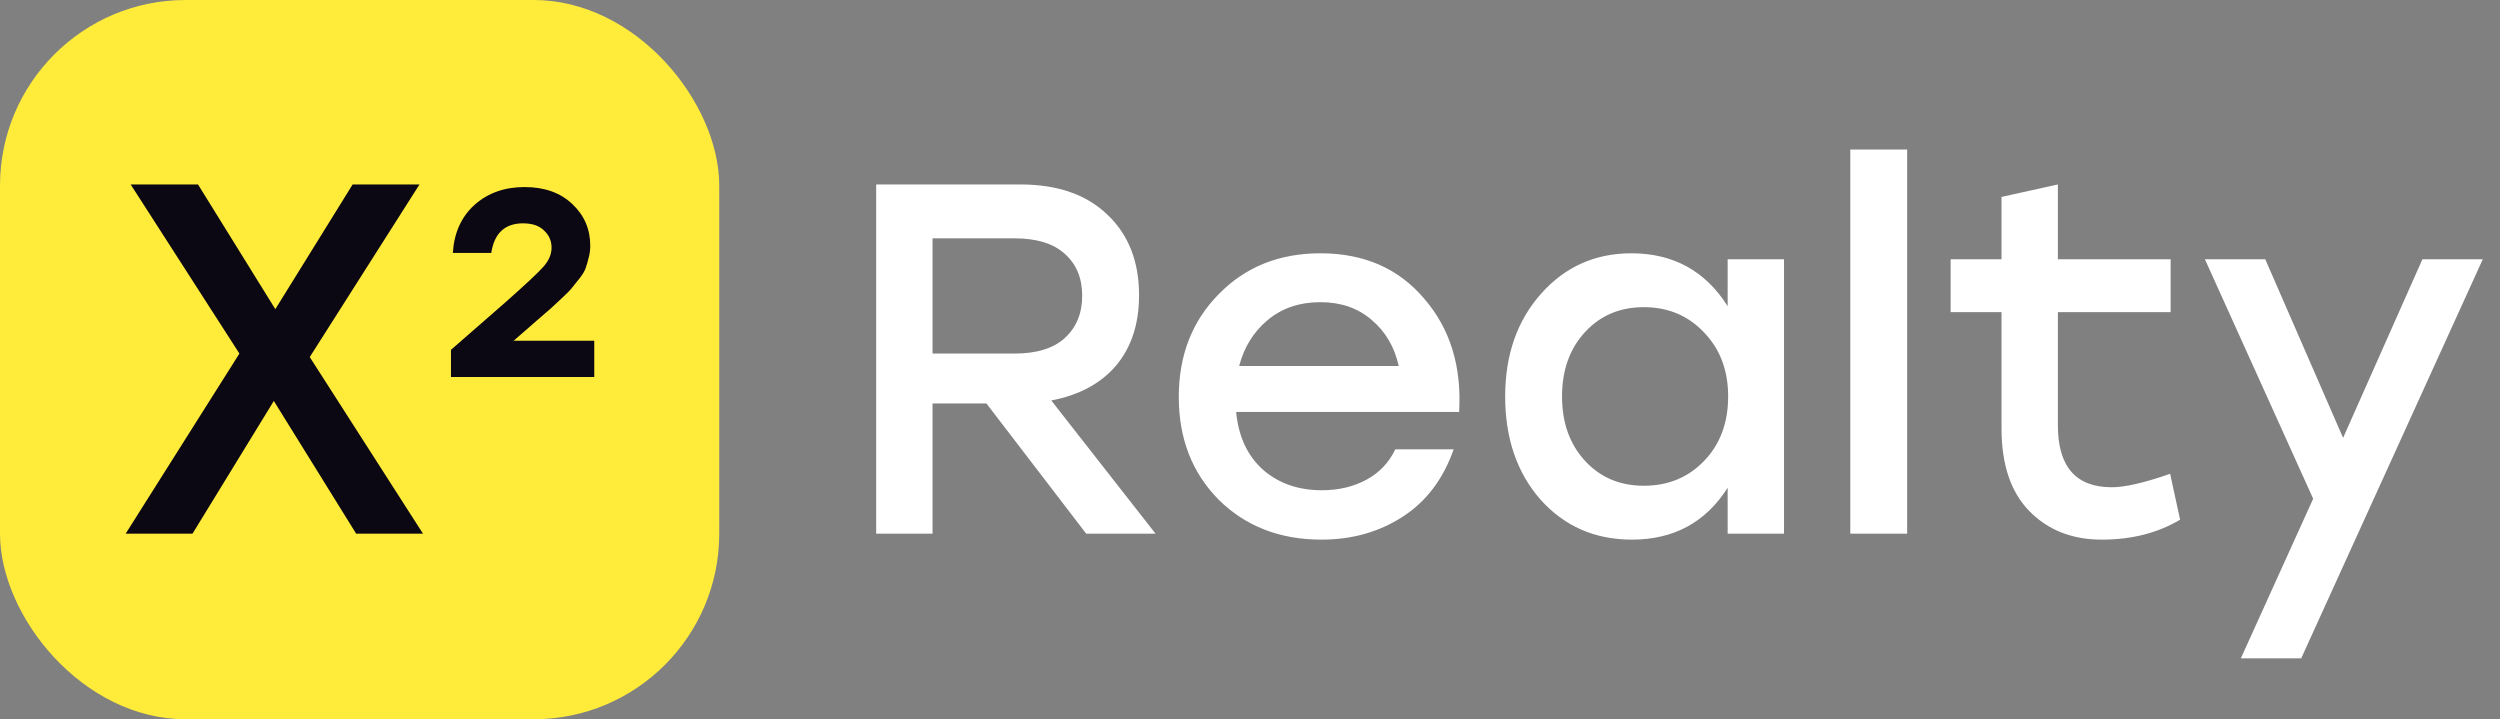
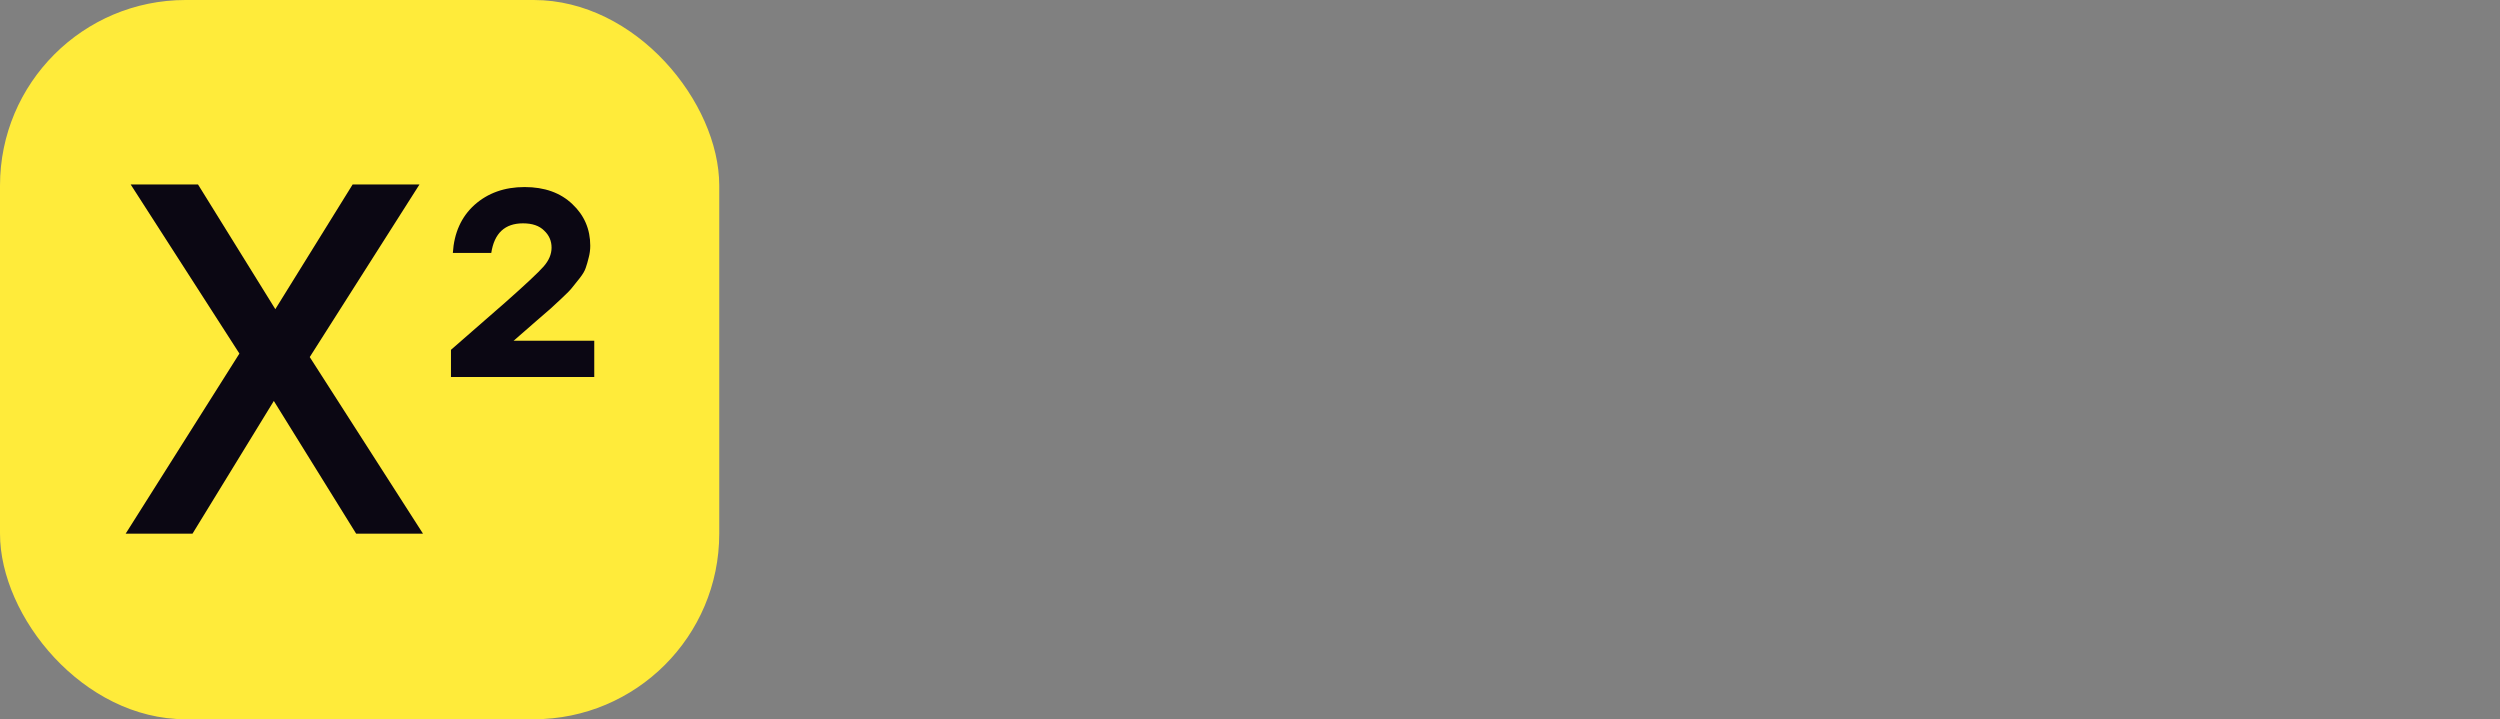
<svg xmlns="http://www.w3.org/2000/svg" width="431" height="124" viewBox="0 0 431 124" fill="none">
  <rect x="0" y="0" width="431" height="124" fill="#808080" stroke="none" />
  <rect width="124" height="124" rx="32" fill="#FFEB3A" />
-   <path d="M187.258 92L170.058 69.554H160.77V92H151.052V31.8H175.906C182.327 31.8 187.344 33.549 190.956 37.046C194.568 40.486 196.374 45.101 196.374 50.892C196.374 55.823 195.055 59.865 192.418 63.018C189.781 66.114 186.054 68.121 181.238 69.038L199.212 92H187.258ZM160.77 41.088V60.954H174.874C178.715 60.954 181.611 60.065 183.56 58.288C185.567 56.453 186.57 54.017 186.57 50.978C186.57 47.939 185.567 45.531 183.56 43.754C181.611 41.977 178.715 41.088 174.874 41.088H160.77ZM227.646 43.668C235.156 43.668 241.119 46.277 245.534 51.494C250.006 56.654 252.012 63.161 251.554 71.016H213.112C213.513 75.259 215.061 78.584 217.756 80.992C220.45 83.343 223.833 84.518 227.904 84.518C230.77 84.518 233.322 83.916 235.558 82.712C237.794 81.508 239.456 79.759 240.546 77.466H250.608C248.83 82.569 245.906 86.439 241.836 89.076C237.765 91.713 233.092 93.032 227.818 93.032C220.651 93.032 214.746 90.739 210.102 86.152C205.515 81.508 203.222 75.603 203.222 68.436C203.222 61.269 205.515 55.364 210.102 50.72C214.688 46.019 220.536 43.668 227.646 43.668ZM227.646 52.096C224.034 52.096 220.995 53.128 218.53 55.192C216.122 57.199 214.488 59.836 213.628 63.104H241.148C240.402 59.779 238.826 57.113 236.418 55.106C234.067 53.099 231.143 52.096 227.646 52.096ZM297.847 44.7H307.565V92H297.847V84.088C294.063 90.051 288.559 93.032 281.335 93.032C274.971 93.032 269.725 90.739 265.597 86.152C261.527 81.508 259.491 75.574 259.491 68.35C259.491 61.183 261.555 55.278 265.683 50.634C269.811 45.99 275 43.668 281.249 43.668C288.473 43.668 294.006 46.707 297.847 52.784V44.7ZM283.399 83.744C287.585 83.744 291.053 82.311 293.805 79.444C296.557 76.577 297.933 72.879 297.933 68.35C297.933 63.878 296.557 60.209 293.805 57.342C291.053 54.418 287.585 52.956 283.399 52.956C279.271 52.956 275.889 54.389 273.251 57.256C270.614 60.123 269.295 63.821 269.295 68.35C269.295 72.879 270.614 76.577 273.251 79.444C275.889 82.311 279.271 83.744 283.399 83.744ZM318.991 92V25.78H328.795V92H318.991ZM374.129 81.68L375.849 89.592C372.007 91.885 367.507 93.032 362.347 93.032C357.244 93.032 353.087 91.398 349.877 88.13C346.666 84.862 345.061 80.103 345.061 73.854V53.816H336.289V44.7H345.061V33.95L354.779 31.8V44.7H374.215V53.816H354.779V73.338C354.779 80.447 357.875 84.002 364.067 84.002C366.36 84.002 369.714 83.228 374.129 81.68ZM417.624 44.7H428.03L396.726 113.5H386.32L398.79 85.98L380.128 44.7H390.534L403.95 75.488L417.624 44.7Z" fill="white" />
  <path d="M72.922 92H61.398L47.208 69.124L33.19 92H21.666L41.274 60.954L22.526 31.8H34.136L47.466 53.3L60.796 31.8H72.32L53.4 61.556L72.922 92Z" fill="#0B0713" />
  <path d="M88.512 58.744H102.45V65H77.748V60.308L87.132 52.12C90.597 49.053 92.79 46.999 93.71 45.956C94.63 44.913 95.09 43.825 95.09 42.69C95.09 41.525 94.661 40.543 93.802 39.746C92.974 38.918 91.763 38.504 90.168 38.504C87.04 38.504 85.215 40.206 84.694 43.61H78.07C78.285 40.145 79.527 37.385 81.796 35.33C84.096 33.275 86.979 32.248 90.444 32.248C93.879 32.248 96.623 33.229 98.678 35.192C100.733 37.124 101.76 39.516 101.76 42.368C101.76 43.073 101.668 43.763 101.484 44.438C101.331 45.082 101.162 45.665 100.978 46.186C100.825 46.677 100.472 47.275 99.92 47.98C99.368 48.655 98.939 49.191 98.632 49.59C98.356 49.958 97.773 50.556 96.884 51.384C95.995 52.212 95.351 52.81 94.952 53.178C94.553 53.515 93.756 54.205 92.56 55.248L88.604 58.698L88.512 58.744Z" fill="#0B0713" />
</svg>